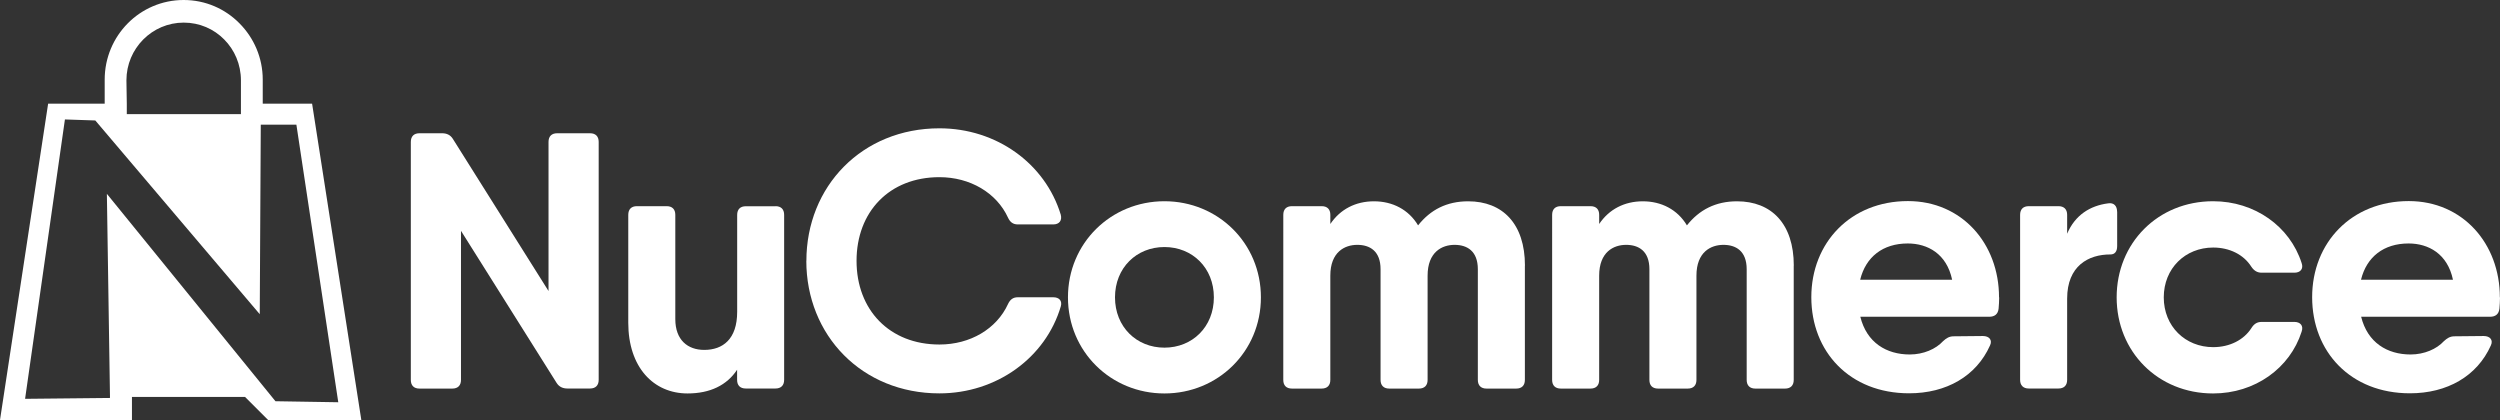
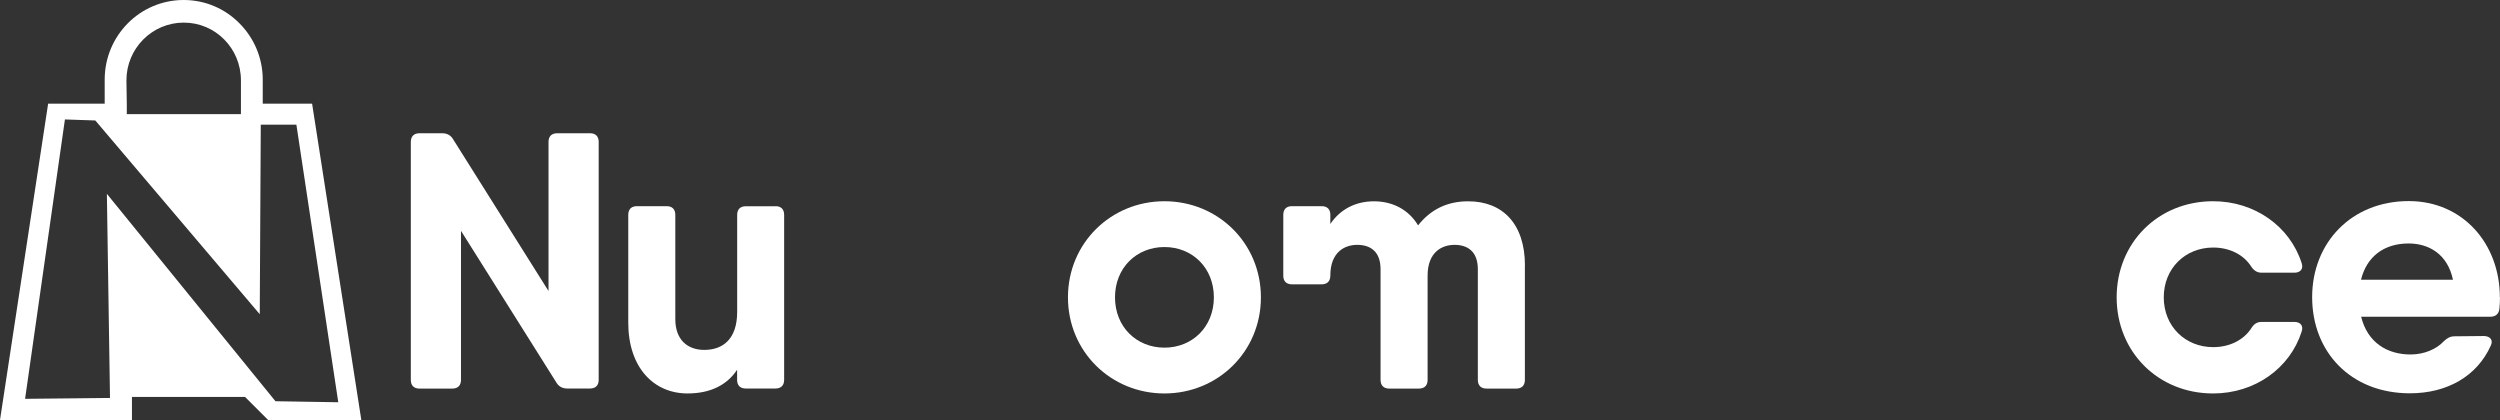
<svg xmlns="http://www.w3.org/2000/svg" id="Layer_1" data-name="Layer 1" viewBox="0 0 343.88 57.77">
  <rect x="0" y="0" width="343.88" height="57.77" fill="#333333" stroke="none" />
  <defs>
    <style>
      .cls-1 {
        fill: #fff;
      }

      .cls-2 {
        fill: #fff;
      }
    </style>
  </defs>
  <path class="cls-2" d="M42.93,14.26h-6.79v-3.31c0-3.01-1.22-5.75-3.2-7.74-1.96-1.99-4.67-3.21-7.68-3.21-6.01,0-10.86,4.91-10.86,10.95v3.31H6.62L0,57.77H18.15v-3.17h15.56l3.17,3.17h12.82l-6.77-43.51Zm-25.54-3.21c0-4.39,3.54-7.94,7.88-7.94,2.19,0,4.15,.88,5.57,2.32,1.43,1.44,2.3,3.43,2.3,5.62v3.21h0v1.44h-15.7v-1.44m-2.74,12.39l.43,28.09-11.68,.12L8.93,16.43l4.18,.14,22.62,26.65,.14-26.07h4.9l5.76,38.18-8.64-.14L14.69,26.65Z" />
  <g>
    <path class="cls-1" d="M76.64,18.33h4.52c.77,0,1.19,.43,1.19,1.19V52.25c0,.76-.43,1.19-1.19,1.19h-3.12c-.63,0-1.14-.24-1.47-.76l-13.16-20.93v20.51c0,.76-.43,1.19-1.19,1.19h-4.52c-.77,0-1.19-.43-1.19-1.19V19.52c0-.77,.43-1.19,1.19-1.19h3.12c.63,0,1.14,.24,1.47,.77l13.16,20.93V19.52c0-.77,.43-1.19,1.19-1.19Z" />
    <path class="cls-1" d="M106.67,28.36c.77,0,1.19,.43,1.19,1.19v22.7c0,.76-.43,1.19-1.19,1.19h-4.09c-.77,0-1.19-.43-1.19-1.19v-1.39c-1.4,2.12-3.7,3.26-6.82,3.26-4.67,0-8.15-3.59-8.15-9.73v-14.84c0-.77,.43-1.19,1.19-1.19h4.09c.77,0,1.19,.43,1.19,1.19v14.35c0,2.87,1.71,4.23,3.98,4.23,2.55,0,4.53-1.47,4.53-5.24v-13.33c0-.77,.43-1.19,1.19-1.19h4.09Z" />
-     <path class="cls-1" d="M110.92,35.89c0-10.26,7.66-18.24,18.3-18.24,7.84,0,14.54,4.83,16.69,11.88,.21,.81-.21,1.34-1.03,1.34h-4.88c-.67,0-1.07-.33-1.35-.94-1.57-3.41-5.21-5.56-9.43-5.56-6.89,0-11.4,4.77-11.4,11.51s4.52,11.51,11.4,11.51c4.23,0,7.86-2.14,9.43-5.56,.29-.62,.69-.94,1.35-.94h4.88c.82,0,1.25,.49,1.04,1.24-2.08,7.06-8.82,11.98-16.71,11.98-10.64,0-18.3-7.98-18.3-18.24Z" />
    <path class="cls-1" d="M146.9,40.9c0-7.46,5.91-13.22,13.27-13.22s13.27,5.76,13.27,13.22-5.91,13.22-13.27,13.22-13.27-5.76-13.27-13.22Zm20.07,0c0-4.06-2.96-6.92-6.8-6.92s-6.8,2.86-6.8,6.92,2.96,6.92,6.8,6.92,6.8-2.86,6.8-6.92Z" />
-     <path class="cls-1" d="M209.75,36.54v15.72c0,.76-.43,1.19-1.19,1.19h-4.09c-.76,0-1.19-.43-1.19-1.19v-15.23c0-2.5-1.48-3.35-3.2-3.35s-3.71,.97-3.71,4.24v14.34c0,.76-.43,1.19-1.19,1.19h-4.09c-.76,0-1.19-.43-1.19-1.19v-15.23c0-2.5-1.48-3.35-3.2-3.35s-3.71,.97-3.71,4.24v14.34c0,.76-.43,1.19-1.19,1.19h-4.09c-.77,0-1.19-.43-1.19-1.19V29.55c0-.77,.43-1.19,1.19-1.19h4.09c.77,0,1.19,.43,1.19,1.19v1.26c1.36-2.03,3.48-3.12,6.01-3.12s4.76,1.13,6.06,3.31c1.7-2.15,3.95-3.31,6.89-3.31,4.74,0,7.81,3.09,7.81,8.85Z" />
-     <path class="cls-1" d="M246.73,36.54v15.72c0,.76-.43,1.19-1.19,1.19h-4.09c-.76,0-1.19-.43-1.19-1.19v-15.23c0-2.5-1.48-3.35-3.2-3.35s-3.71,.97-3.71,4.24v14.34c0,.76-.43,1.19-1.19,1.19h-4.09c-.77,0-1.19-.43-1.19-1.19v-15.23c0-2.5-1.48-3.35-3.2-3.35s-3.71,.97-3.71,4.24v14.34c0,.76-.43,1.19-1.19,1.19h-4.09c-.76,0-1.19-.43-1.19-1.19V29.55c0-.77,.43-1.19,1.19-1.19h4.09c.77,0,1.19,.43,1.19,1.19v1.26c1.36-2.03,3.48-3.12,6.01-3.12s4.76,1.13,6.06,3.31c1.7-2.15,3.96-3.31,6.89-3.31,4.74,0,7.81,3.09,7.81,8.85Z" />
-     <path class="cls-1" d="M274.99,40.93c0,.54-.04,1.04-.08,1.54-.09,.76-.56,1.1-1.28,1.1h-17.74c.88,3.56,3.59,5.19,6.8,5.19,1.89,0,3.59-.75,4.58-1.83,.45-.41,.84-.67,1.47-.67l4.01-.04c.87,0,1.34,.55,.98,1.3-1.89,4.23-6.01,6.58-11.13,6.58-8.17,0-13.45-5.72-13.45-13.22s5.41-13.22,13.29-13.22c7.41,0,12.53,5.84,12.53,13.24Zm-6.47-2.45c-.75-3.58-3.38-4.99-6.1-4.99-3.43,0-5.78,1.85-6.55,4.99h12.65Z" />
-     <path class="cls-1" d="M291.22,29.11v4.74c0,.75-.33,1.15-.92,1.15-3.05-.01-5.96,1.59-5.96,6.07v11.18c0,.76-.43,1.19-1.19,1.19h-4.09c-.76,0-1.19-.43-1.19-1.19V29.55c0-.77,.43-1.19,1.19-1.19h4.09c.76,0,1.19,.43,1.19,1.19v2.6c1.08-2.56,3.15-3.86,5.64-4.18,.8-.13,1.23,.38,1.23,1.14Z" />
+     <path class="cls-1" d="M209.75,36.54v15.72c0,.76-.43,1.19-1.19,1.19h-4.09c-.76,0-1.19-.43-1.19-1.19v-15.23c0-2.5-1.48-3.35-3.2-3.35s-3.71,.97-3.71,4.24v14.34c0,.76-.43,1.19-1.19,1.19h-4.09c-.76,0-1.19-.43-1.19-1.19v-15.23c0-2.5-1.48-3.35-3.2-3.35s-3.71,.97-3.71,4.24c0,.76-.43,1.19-1.19,1.19h-4.09c-.77,0-1.19-.43-1.19-1.19V29.55c0-.77,.43-1.19,1.19-1.19h4.09c.77,0,1.19,.43,1.19,1.19v1.26c1.36-2.03,3.48-3.12,6.01-3.12s4.76,1.13,6.06,3.31c1.7-2.15,3.95-3.31,6.89-3.31,4.74,0,7.81,3.09,7.81,8.85Z" />
    <path class="cls-1" d="M316.59,45.63c-1.61,5.03-6.43,8.49-12.17,8.49-7.61,0-13.27-5.76-13.27-13.22s5.66-13.22,13.27-13.22c5.73,0,10.55,3.46,12.17,8.49,.3,.82-.18,1.34-.99,1.34h-4.5c-.63,0-1.07-.29-1.43-.83-1.05-1.66-2.99-2.63-5.24-2.63-3.84,0-6.8,2.86-6.8,6.85s2.96,6.85,6.8,6.85c2.27,0,4.2-.99,5.24-2.6,.36-.58,.77-.87,1.43-.87h4.5c.82,0,1.29,.53,.99,1.34Z" />
    <path class="cls-1" d="M343.88,40.93c0,.54-.04,1.04-.08,1.54-.09,.76-.56,1.1-1.28,1.1h-17.74c.88,3.56,3.59,5.19,6.8,5.19,1.89,0,3.59-.75,4.58-1.83,.45-.41,.84-.67,1.47-.67l4.01-.04c.87,0,1.34,.55,.98,1.3-1.89,4.23-6.01,6.58-11.13,6.58-8.17,0-13.45-5.72-13.45-13.22s5.41-13.22,13.29-13.22c7.41,0,12.53,5.84,12.53,13.24Zm-6.47-2.45c-.75-3.58-3.38-4.99-6.1-4.99-3.43,0-5.78,1.85-6.55,4.99h12.65Z" />
  </g>
</svg>